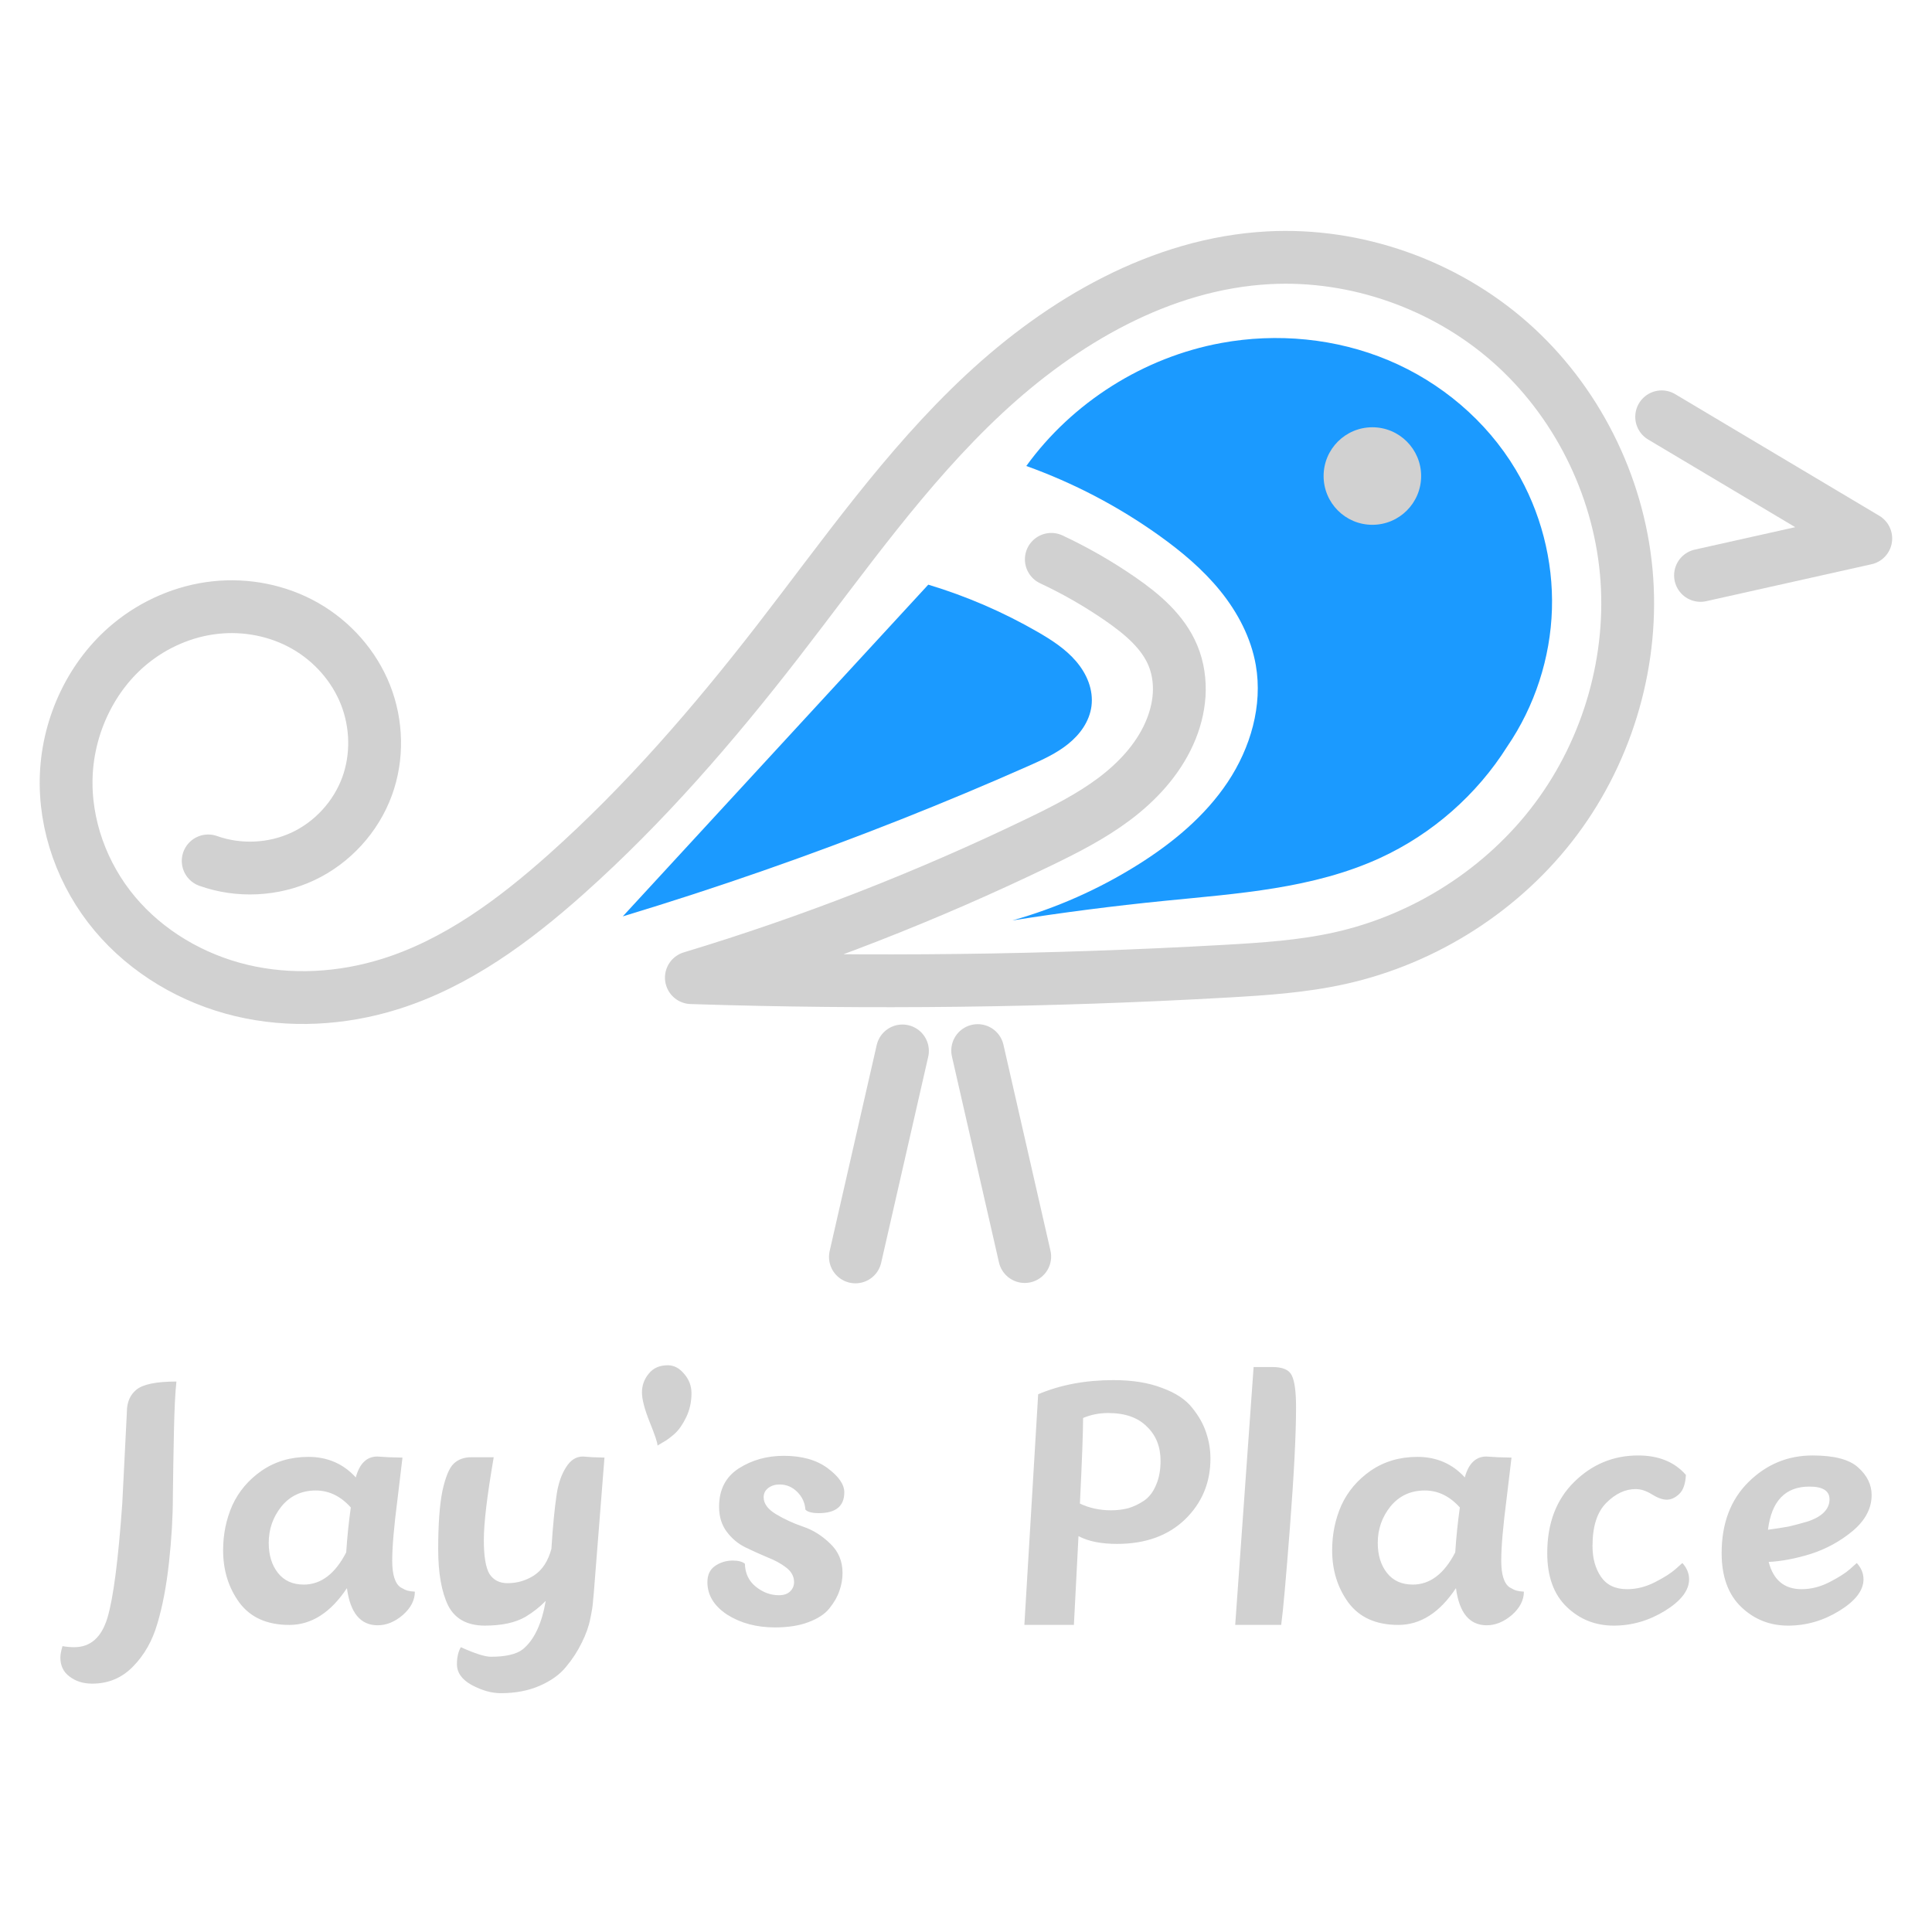
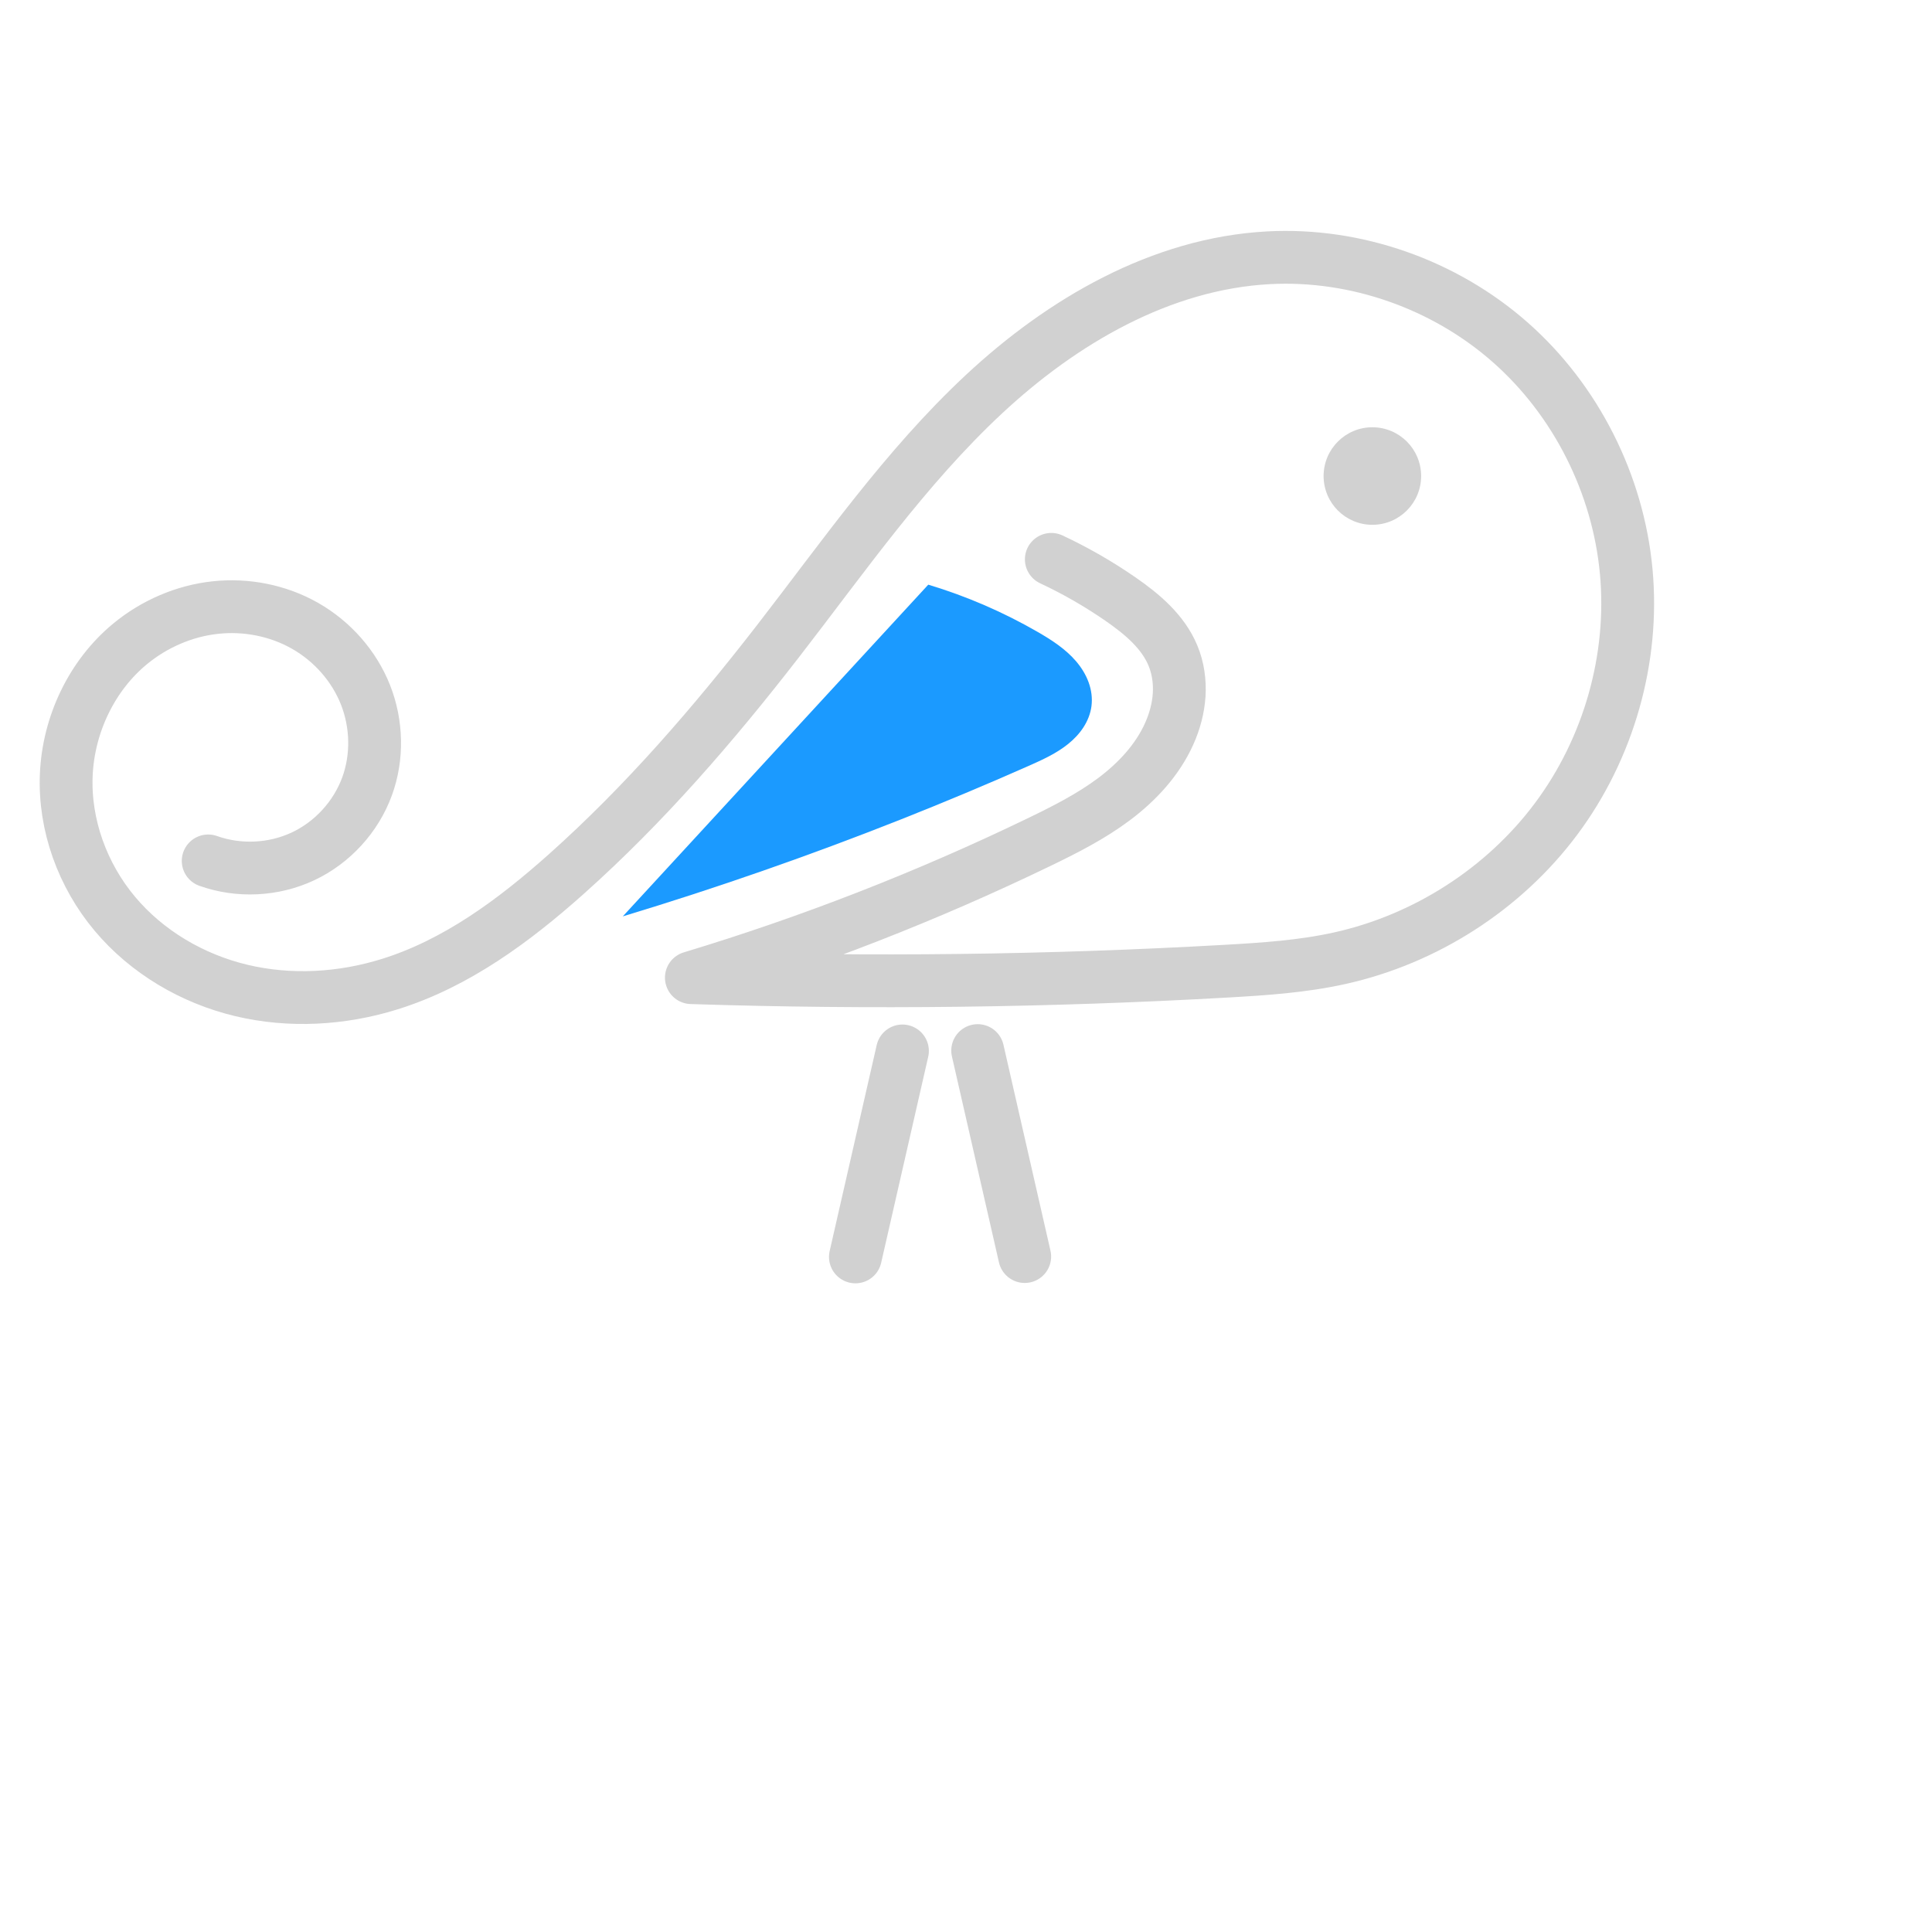
<svg xmlns="http://www.w3.org/2000/svg" width="512" height="512" viewBox="0 0 256 256" version="1.1" id="svg1">
  <defs id="defs1" />
  <g id="layer1">
    <path style="fill:none;stroke:#d1d1d1;stroke-width:3.75;stroke-linecap:round;stroke-linejoin:round;stroke-dasharray:none;stroke-opacity:1" d="m 46.053,80.132 c 2.171,0.775 4.646,0.657 6.733,-0.323 2.087,-0.979 3.759,-2.808 4.55,-4.973 0.759,-2.078 0.702,-4.432 -0.11,-6.49 -0.811,-2.058 -2.362,-3.806 -4.283,-4.902 -1.921,-1.096 -4.197,-1.542 -6.396,-1.301 -2.199,0.241 -4.311,1.158 -6.021,2.562 -2.752,2.26 -4.401,5.762 -4.551,9.32 -0.15,3.558 1.158,7.128 3.446,9.857 2.288,2.729 5.516,4.62 8.98,5.448 3.464,0.828 7.147,0.613 10.546,-0.448 4.743,-1.48 8.842,-4.52 12.549,-7.829 5.551,-4.954 10.435,-10.611 14.993,-16.49 4.675,-6.031 9.06,-12.355 14.639,-17.561 5.578,-5.206 12.6,-9.292 20.22,-9.699 6.213,-0.332 12.513,1.896 17.177,6.015 4.664,4.118 7.649,10.069 8.223,16.264 0.574,6.195 -1.254,12.571 -4.973,17.559 -3.719,4.987 -9.287,8.55 -15.36,9.899 -2.643,0.587 -5.357,0.768 -8.059,0.921 -12.649,0.717 -25.33,0.871 -37.993,0.461 8.465,-2.556 16.729,-5.777 24.69,-9.624 1.844,-0.891 3.683,-1.822 5.322,-3.05 1.639,-1.228 3.082,-2.777 3.92,-4.646 0.39,-0.87 0.645,-1.804 0.706,-2.755 0.06,-0.951 -0.077,-1.92 -0.443,-2.8 -0.707,-1.7 -2.19,-2.945 -3.704,-3.994 -1.56,-1.081 -3.212,-2.03 -4.931,-2.835" id="path1" transform="matrix(1.866,0,0,1.866,-58.349,-35.451)" />
-     <path style="fill:#1b9aff;fill-opacity:1;stroke:none;stroke-width:2.646;stroke-linecap:round;stroke-dasharray:none;stroke-opacity:1" d="m 102.535,52.78 c 3.278,-4.528 8.342,-7.724 13.839,-8.734 3.969,-0.73 8.153,-0.335 11.875,1.225 3.722,1.56 6.96,4.292 9.031,7.755 1.779,2.973 2.686,6.461 2.581,9.924 -0.105,3.463 -1.22,6.89 -3.175,9.75 -2.159,3.428 -5.33,6.21 -9.009,7.905 -4.76,2.193 -10.126,2.533 -15.341,3.054 -3.608,0.361 -7.205,0.824 -10.786,1.389 3.135,-0.884 6.142,-2.218 8.902,-3.949 2.47,-1.549 4.772,-3.45 6.388,-5.877 1.615,-2.427 2.493,-5.428 1.993,-8.3 -0.337,-1.937 -1.28,-3.735 -2.516,-5.264 -1.236,-1.529 -2.758,-2.804 -4.358,-3.947 -2.895,-2.067 -6.076,-3.732 -9.425,-4.932 z" id="path2" transform="matrix(1.866,0,0,1.866,-55.341,-36.74)" />
    <path style="fill:#1b9aff;fill-opacity:1;stroke:none;stroke-width:2.646;stroke-linecap:round;stroke-dasharray:none;stroke-opacity:1" d="M 74.229,83.033 95.92,59.479 c 2.704,0.814 5.314,1.941 7.761,3.352 1.001,0.577 1.99,1.216 2.74,2.095 0.375,0.44 0.685,0.938 0.883,1.481 0.198,0.543 0.28,1.132 0.204,1.704 -0.07,0.534 -0.276,1.045 -0.568,1.497 -0.292,0.452 -0.669,0.846 -1.088,1.184 -0.838,0.676 -1.831,1.125 -2.815,1.561 -2.985,1.321 -5.996,2.583 -9.031,3.785 -6.493,2.572 -13.092,4.874 -19.777,6.896 z" id="path3" transform="matrix(1.866,0,0,1.866,-55.986,-33.517)" />
    <path style="fill:#000000;fill-opacity:1;stroke:#d1d1d1;stroke-width:7;stroke-linecap:round;stroke-dasharray:none;stroke-opacity:1" d="m 119.579,139.255 -6.232,27.291" id="path5" />
    <path style="fill:#000000;fill-opacity:1;stroke:#d1d1d1;stroke-width:7;stroke-linecap:round;stroke-dasharray:none;stroke-opacity:1" d="m 129.548,139.208 6.232,27.291" id="path5-4" />
-     <path style="fill:none;fill-opacity:1;stroke:#d1d1d1;stroke-width:7;stroke-linecap:round;stroke-linejoin:round;stroke-dasharray:none;stroke-opacity:1" d="m 220.18,55.233 27.044,16.117 -21.897,4.894" id="path6" />
-     <path d="M 16.203,199.185 16.812,187.091 q 0,-1.922 1.266,-2.953 1.312,-1.078 5.297,-1.078 -0.234,2.156 -0.328,6.656 -0.094,4.453 -0.141,8.531 0,4.078 -0.516,8.812 -0.516,4.688 -1.547,8.109 -0.984,3.375 -3.188,5.625 -2.203,2.297 -5.438,2.297 -1.781,0 -3,-0.938 Q 8,221.263 8,219.622 q 0,-0.562 0.281,-1.5 0.797,0.141 1.547,0.141 3.234,0 4.406,-3.891 1.172,-3.891 1.969,-15.188 z m 35.766,7.594 q 0,1.406 0.281,2.297 0.281,0.891 0.844,1.266 0.562,0.328 0.891,0.422 0.328,0.094 0.984,0.141 0,1.688 -1.594,3.094 -1.594,1.359 -3.328,1.359 -3.422,0 -4.078,-4.922 -3.234,4.875 -7.641,4.875 -4.406,0 -6.609,-2.953 -2.156,-2.953 -2.156,-6.938 0,-3.188 1.219,-5.953 1.266,-2.766 3.891,-4.594 2.672,-1.828 6.188,-1.828 3.797,0 6.281,2.719 0.75,-2.766 2.859,-2.766 0.141,0 1.547,0.094 1.453,0.047 1.781,0.047 l -0.656,5.484 q -0.703,5.438 -0.703,8.156 z M 45.875,205.701 q 0.188,-2.953 0.609,-5.953 -2.016,-2.25 -4.641,-2.25 -2.812,0 -4.547,2.109 -1.688,2.109 -1.688,4.828 0,2.438 1.219,3.984 1.219,1.547 3.422,1.547 3.422,0 5.625,-4.266 z m 32.812,5.297 -0.094,0.984 q -0.047,0.984 -0.375,2.484 -0.281,1.5 -1.125,3.188 -0.844,1.734 -2.109,3.234 -1.219,1.5 -3.469,2.484 -2.25,0.984 -5.156,0.984 -1.828,0 -3.844,-1.078 -1.969,-1.078 -1.969,-2.766 0,-1.359 0.516,-2.25 2.812,1.266 3.984,1.266 2.953,0 4.219,-0.984 2.25,-1.828 3.047,-6.422 -1.125,1.172 -2.672,2.109 -2.016,1.172 -5.391,1.172 -3.516,0 -4.875,-2.672 -1.312,-2.719 -1.312,-7.453 0,-4.969 0.562,-7.734 0.609,-2.766 1.5,-3.609 0.891,-0.844 2.344,-0.844 h 2.953 q -1.312,7.594 -1.312,10.969 0,3.234 0.75,4.5 0.797,1.219 2.391,1.219 1.922,0 3.516,-1.031 1.641,-1.078 2.297,-3.516 0.281,-4.453 0.703,-7.266 0.328,-2.109 1.219,-3.516 0.891,-1.453 2.25,-1.453 0.141,0 1.312,0.094 1.219,0.047 1.547,0.047 z m 8.438,-19.453 q 0,-0.562 -1.031,-3.094 -1.031,-2.578 -1.031,-3.938 0,-1.406 0.891,-2.484 0.891,-1.125 2.531,-1.125 1.219,0 2.156,1.125 0.984,1.125 0.984,2.578 0,1.734 -0.703,3.188 -0.703,1.453 -1.547,2.203 -0.844,0.75 -1.547,1.125 z m 8.156,8.109 q 0,-3.375 2.578,-5.062 2.625,-1.688 6,-1.688 3.609,0 5.812,1.641 2.203,1.641 2.203,3.188 0,2.766 -3.375,2.766 -1.359,0 -1.781,-0.469 -0.094,-1.359 -1.078,-2.344 -0.984,-0.984 -2.344,-0.984 -0.891,0 -1.5,0.469 -0.609,0.469 -0.609,1.219 0,1.266 1.641,2.25 1.641,0.984 3.562,1.641 1.969,0.656 3.609,2.25 1.641,1.547 1.641,3.891 0,1.219 -0.422,2.391 -0.375,1.125 -1.312,2.297 -0.891,1.125 -2.766,1.828 -1.828,0.703 -4.453,0.703 -3.656,0 -6.328,-1.688 -2.625,-1.734 -2.625,-4.312 0,-1.453 1.031,-2.156 1.031,-0.703 2.344,-0.703 1.078,0 1.594,0.422 0.047,1.922 1.453,3.047 1.406,1.125 3.047,1.125 0.938,0 1.453,-0.469 0.562,-0.516 0.562,-1.266 0,-1.125 -1.031,-1.922 -1.031,-0.797 -2.484,-1.359 -1.453,-0.609 -2.906,-1.312 -1.453,-0.703 -2.484,-2.062 -1.031,-1.359 -1.031,-3.328 z m 40.453,15.656 1.828,-30.562 q 4.406,-1.875 9.984,-1.875 3.75,0 6.422,1.031 2.719,0.984 4.031,2.672 1.312,1.641 1.828,3.281 0.562,1.641 0.562,3.422 0,4.781 -3.375,8.062 -3.375,3.234 -9,3.234 -3.188,0 -5.109,-1.031 l -0.609,11.766 z m 7.359,-16.078 q 1.875,0.891 4.125,0.891 1.219,0 2.297,-0.281 1.078,-0.328 2.062,-0.984 1.031,-0.703 1.594,-2.062 0.609,-1.359 0.609,-3.234 0,-2.812 -1.828,-4.547 -1.781,-1.781 -5.109,-1.781 -1.781,0 -3.328,0.656 0,2.719 -0.422,11.344 z m 20.578,16.078 2.438,-34.172 h 2.484 q 2.062,0 2.578,1.125 0.562,1.125 0.562,4.219 0,5.297 -0.797,15.703 -0.797,10.406 -1.172,13.125 z m 35.25,-8.531 q 0,1.406 0.281,2.297 0.281,0.891 0.844,1.266 0.562,0.328 0.891,0.422 0.328,0.094 0.984,0.141 0,1.688 -1.594,3.094 -1.594,1.359 -3.328,1.359 -3.422,0 -4.078,-4.922 -3.234,4.875 -7.641,4.875 -4.406,0 -6.609,-2.953 -2.156,-2.953 -2.156,-6.938 0,-3.188 1.219,-5.953 1.266,-2.766 3.891,-4.594 2.672,-1.828 6.188,-1.828 3.797,0 6.281,2.719 0.75,-2.766 2.859,-2.766 0.141,0 1.547,0.094 1.453,0.047 1.781,0.047 l -0.656,5.484 q -0.703,5.438 -0.703,8.156 z m -6.094,-1.078 q 0.188,-2.953 0.609,-5.953 -2.016,-2.25 -4.641,-2.25 -2.812,0 -4.547,2.109 -1.688,2.109 -1.688,4.828 0,2.438 1.219,3.984 1.219,1.547 3.422,1.547 3.422,0 5.625,-4.266 z m 18.188,-0.844 q 0,2.438 1.125,4.078 1.125,1.641 3.469,1.641 1.875,0 3.703,-0.938 1.828,-0.938 2.719,-1.734 l 0.891,-0.797 q 0.891,0.984 0.891,2.156 0,2.203 -3.188,4.172 -3.188,1.969 -6.797,1.969 -3.656,0 -6.234,-2.484 -2.578,-2.484 -2.578,-7.125 0,-5.906 3.562,-9.422 3.562,-3.516 8.484,-3.516 4.078,0 6.328,2.578 -0.094,1.781 -0.891,2.531 -0.797,0.75 -1.641,0.75 -0.844,0 -1.969,-0.703 -1.125,-0.703 -2.156,-0.703 -2.062,0 -3.891,1.828 -1.828,1.828 -1.828,5.719 z m 23.25,-2.156 q 1.688,-0.234 2.719,-0.422 1.031,-0.234 2.484,-0.656 1.453,-0.469 2.203,-1.219 0.75,-0.75 0.75,-1.734 0,-1.688 -2.672,-1.688 -4.781,0 -5.484,5.719 z m 0.094,4.266 q 0.938,3.609 4.359,3.609 1.875,0 3.703,-0.938 1.828,-0.938 2.719,-1.734 l 0.891,-0.797 q 0.891,0.984 0.891,2.156 0,2.203 -3.188,4.172 -3.188,1.969 -6.797,1.969 -3.656,0 -6.234,-2.484 -2.578,-2.484 -2.578,-7.125 0,-5.906 3.562,-9.422 3.562,-3.516 8.484,-3.516 4.312,0 6.047,1.594 1.781,1.594 1.781,3.656 0,2.625 -2.484,4.734 -2.484,2.062 -5.531,3.047 -3,0.938 -5.625,1.078 z" id="text1" style="font-weight:500;font-size:48px;font-family:Birbaslo;-inkscape-font-specification:'Birbaslo, Medium';fill:#d1d1d1;stroke-linecap:round;stroke-linejoin:round" aria-label="Jay's Place" />
    <circle style="fill:#d1d1d1;stroke-width:6;stroke-linecap:round;stroke-linejoin:round" id="path4" cx="181.846" cy="63.077" r="6.462" />
  </g>
</svg>